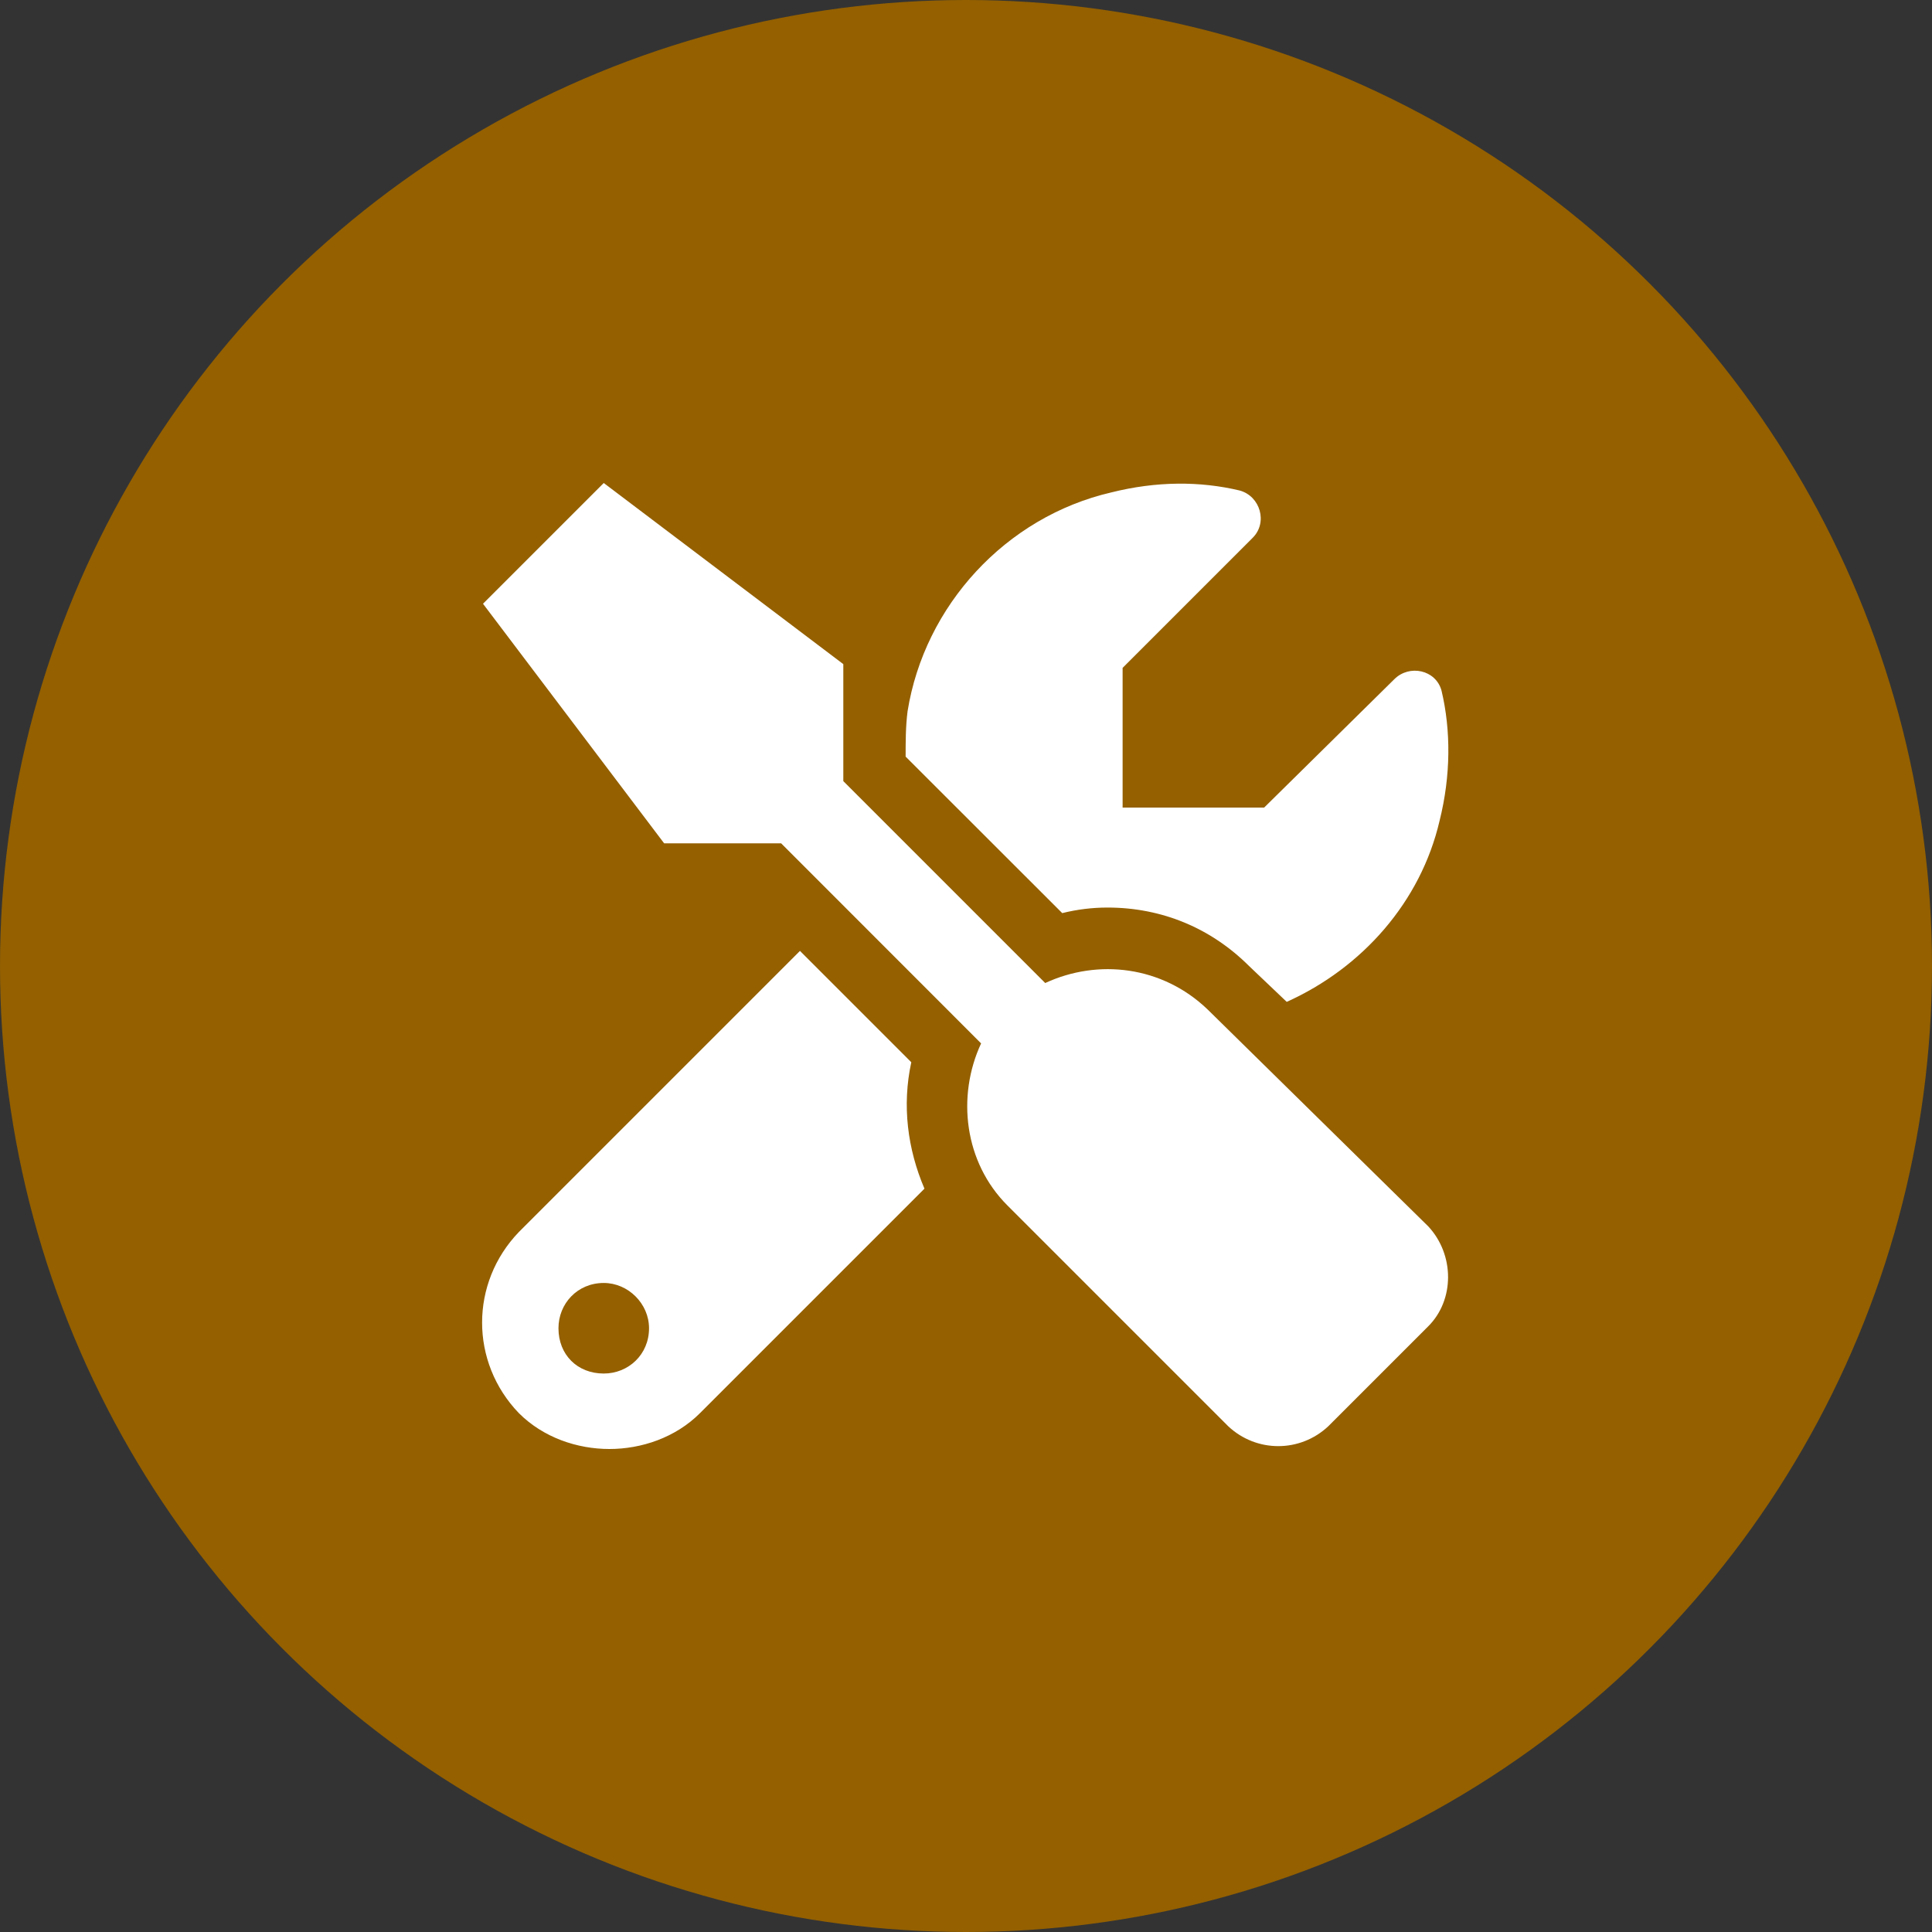
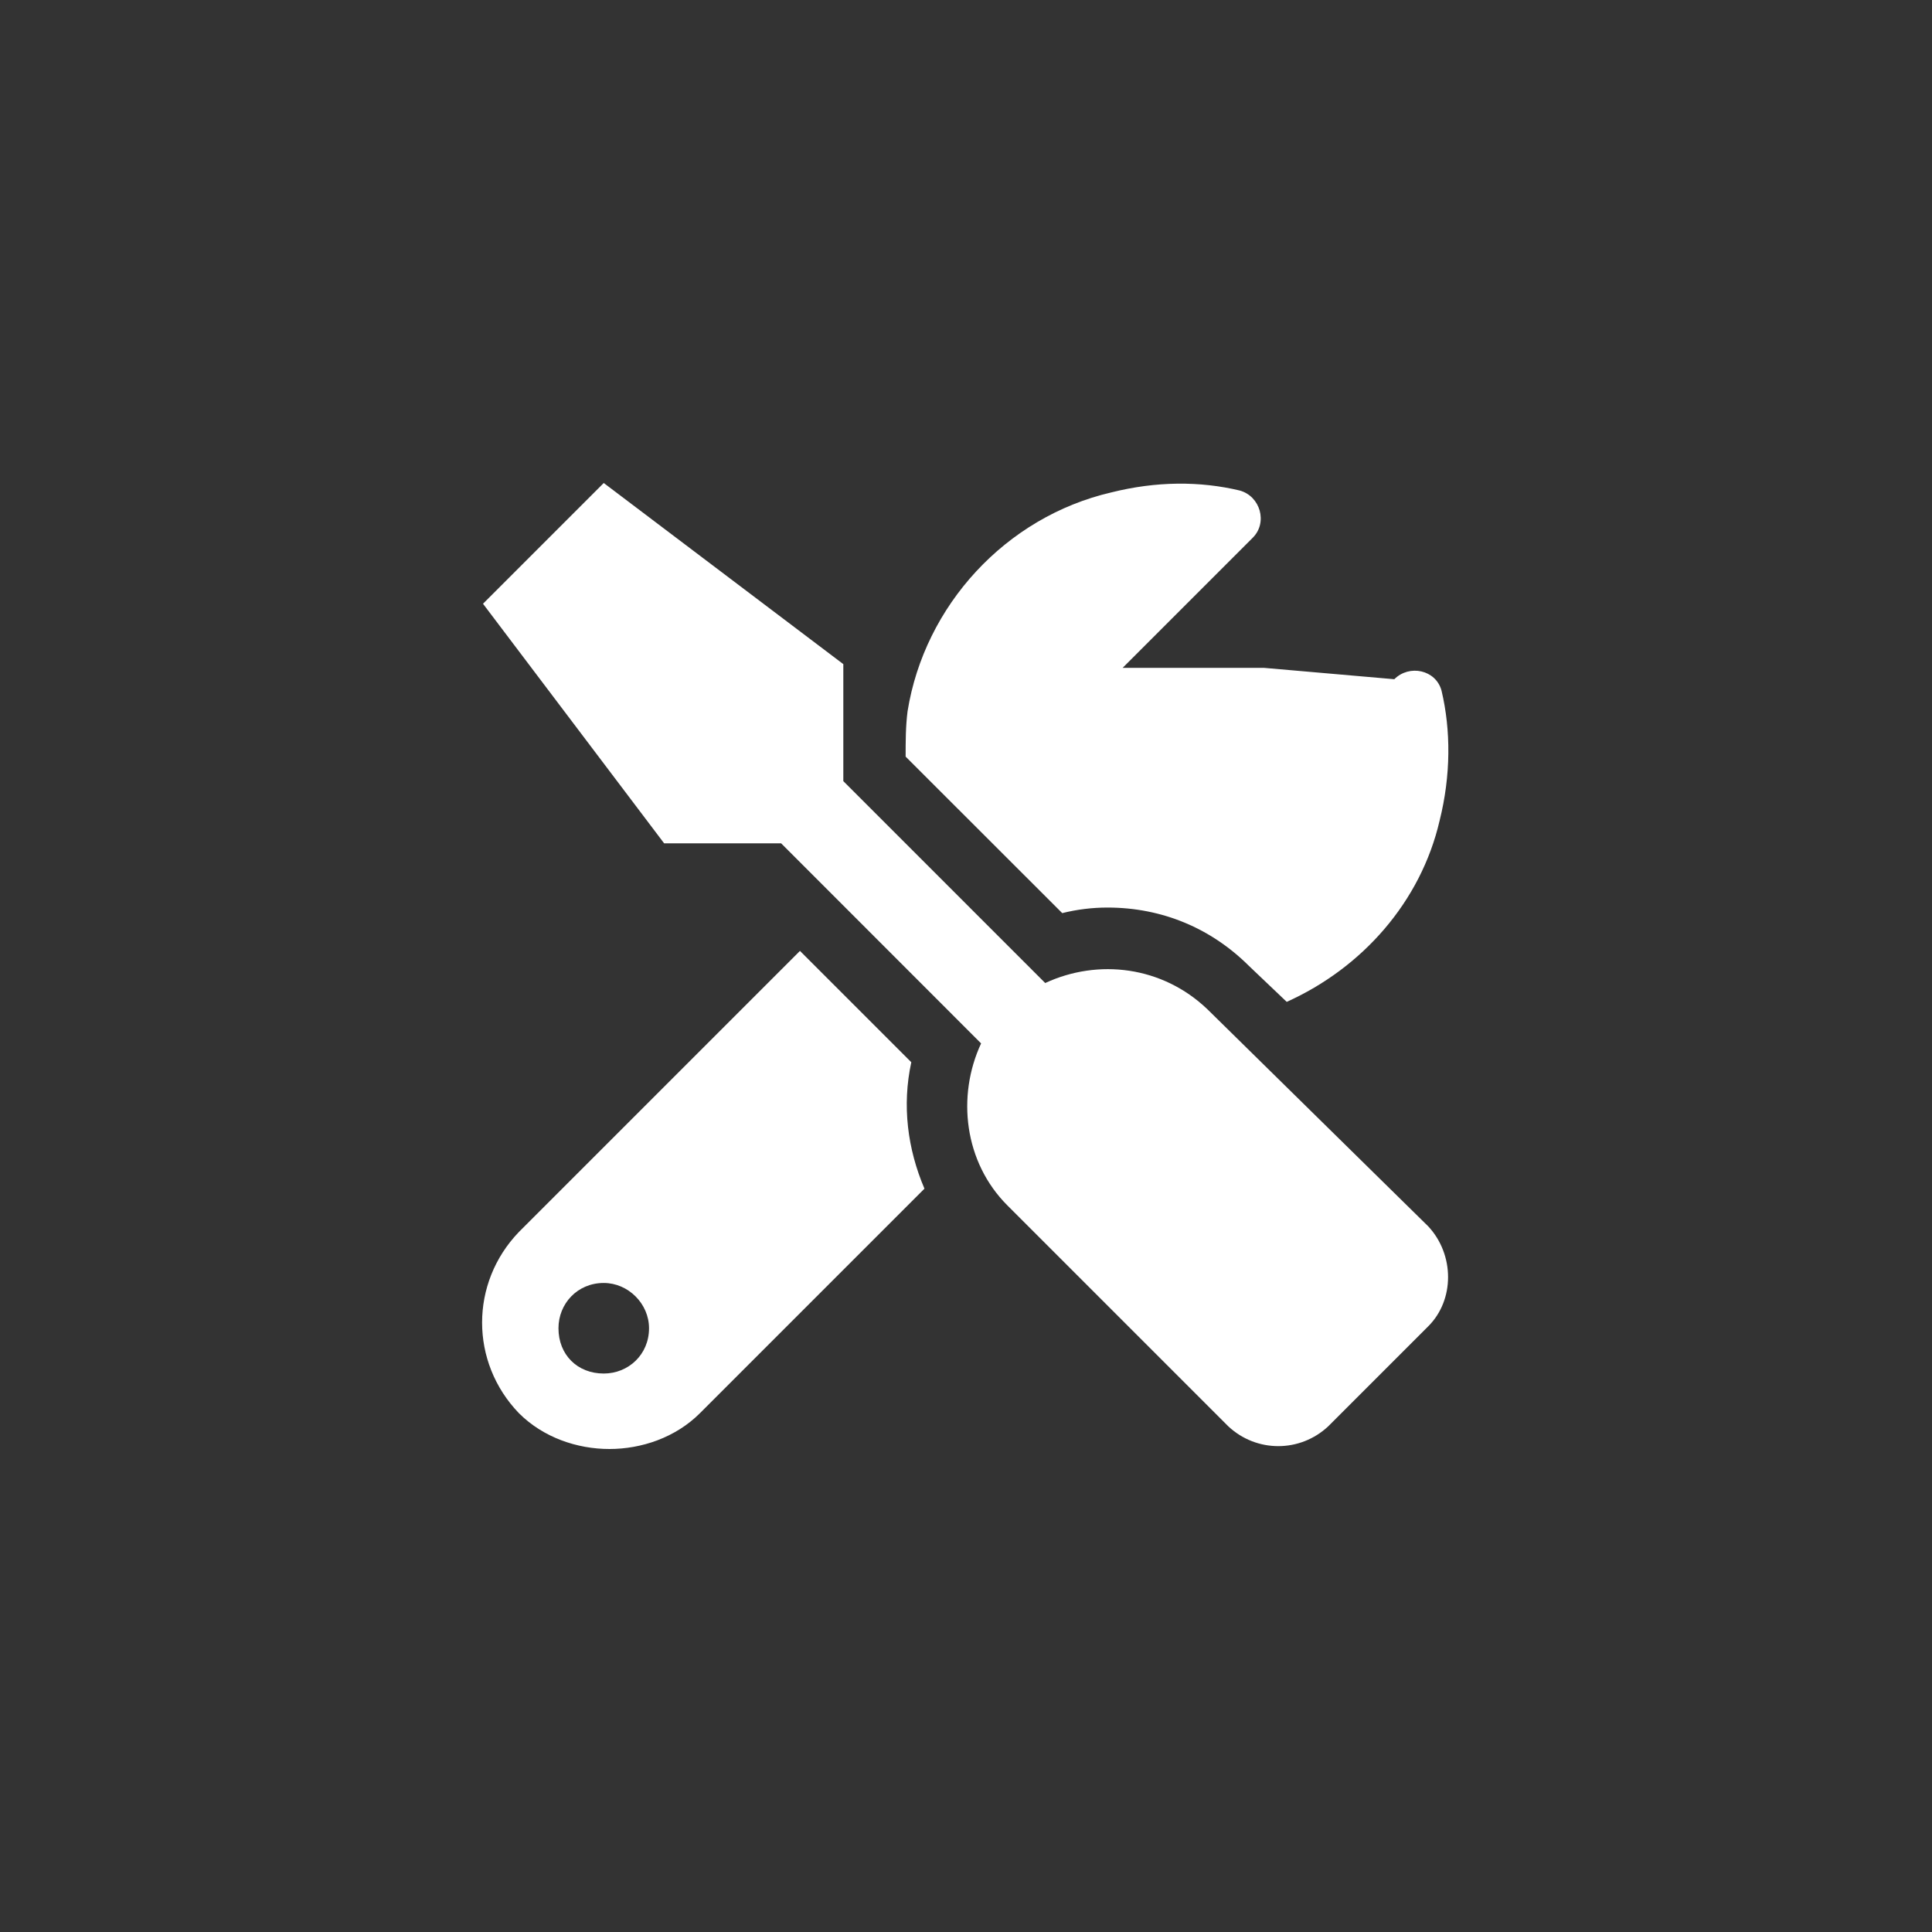
<svg xmlns="http://www.w3.org/2000/svg" width="16" height="16" viewBox="0 0 16 16" fill="none">
  <rect x="0" y="0" width="16" height="16" fill="#333333" stroke="none" />
-   <circle cx="8" cy="8" r="8" fill="#946000" />
-   <path d="M9.172 7.516C9.047 7.516 8.922 7.531 8.797 7.562L7.5 6.266C7.5 6.141 7.5 6.016 7.516 5.891C7.656 5.016 8.328 4.281 9.203 4.078C9.578 3.984 9.938 3.984 10.266 4.062C10.438 4.109 10.5 4.328 10.375 4.453L9.297 5.531V6.688H10.469L11.547 5.625C11.672 5.5 11.891 5.547 11.938 5.719C12.016 6.047 12.016 6.422 11.922 6.797C11.766 7.469 11.281 8.016 10.656 8.297L10.344 8C10.031 7.688 9.625 7.516 9.172 7.516ZM10 8.359L11.828 10.156C12.047 10.391 12.047 10.766 11.828 10.984L11 11.812C10.766 12.031 10.406 12.031 10.172 11.812L8.344 9.984C7.984 9.625 7.922 9.078 8.125 8.641L6.469 6.984H5.5L4 5L5 4L6.984 5.5V6.469L8.656 8.141C9.094 7.938 9.625 8 10 8.359ZM7.547 8.797C7.469 9.156 7.516 9.516 7.656 9.844L5.797 11.703C5.594 11.906 5.312 12 5.047 12C4.781 12 4.5 11.906 4.297 11.703C3.891 11.281 3.891 10.625 4.297 10.203L6.625 7.875L7.547 8.797ZM5 11.375C5.203 11.375 5.375 11.219 5.375 11C5.375 10.797 5.203 10.625 5 10.625C4.781 10.625 4.625 10.797 4.625 11C4.625 11.219 4.781 11.375 5 11.375Z" fill="white" />
+   <path d="M9.172 7.516C9.047 7.516 8.922 7.531 8.797 7.562L7.5 6.266C7.5 6.141 7.5 6.016 7.516 5.891C7.656 5.016 8.328 4.281 9.203 4.078C9.578 3.984 9.938 3.984 10.266 4.062C10.438 4.109 10.5 4.328 10.375 4.453L9.297 5.531H10.469L11.547 5.625C11.672 5.5 11.891 5.547 11.938 5.719C12.016 6.047 12.016 6.422 11.922 6.797C11.766 7.469 11.281 8.016 10.656 8.297L10.344 8C10.031 7.688 9.625 7.516 9.172 7.516ZM10 8.359L11.828 10.156C12.047 10.391 12.047 10.766 11.828 10.984L11 11.812C10.766 12.031 10.406 12.031 10.172 11.812L8.344 9.984C7.984 9.625 7.922 9.078 8.125 8.641L6.469 6.984H5.5L4 5L5 4L6.984 5.5V6.469L8.656 8.141C9.094 7.938 9.625 8 10 8.359ZM7.547 8.797C7.469 9.156 7.516 9.516 7.656 9.844L5.797 11.703C5.594 11.906 5.312 12 5.047 12C4.781 12 4.5 11.906 4.297 11.703C3.891 11.281 3.891 10.625 4.297 10.203L6.625 7.875L7.547 8.797ZM5 11.375C5.203 11.375 5.375 11.219 5.375 11C5.375 10.797 5.203 10.625 5 10.625C4.781 10.625 4.625 10.797 4.625 11C4.625 11.219 4.781 11.375 5 11.375Z" fill="white" />
</svg>